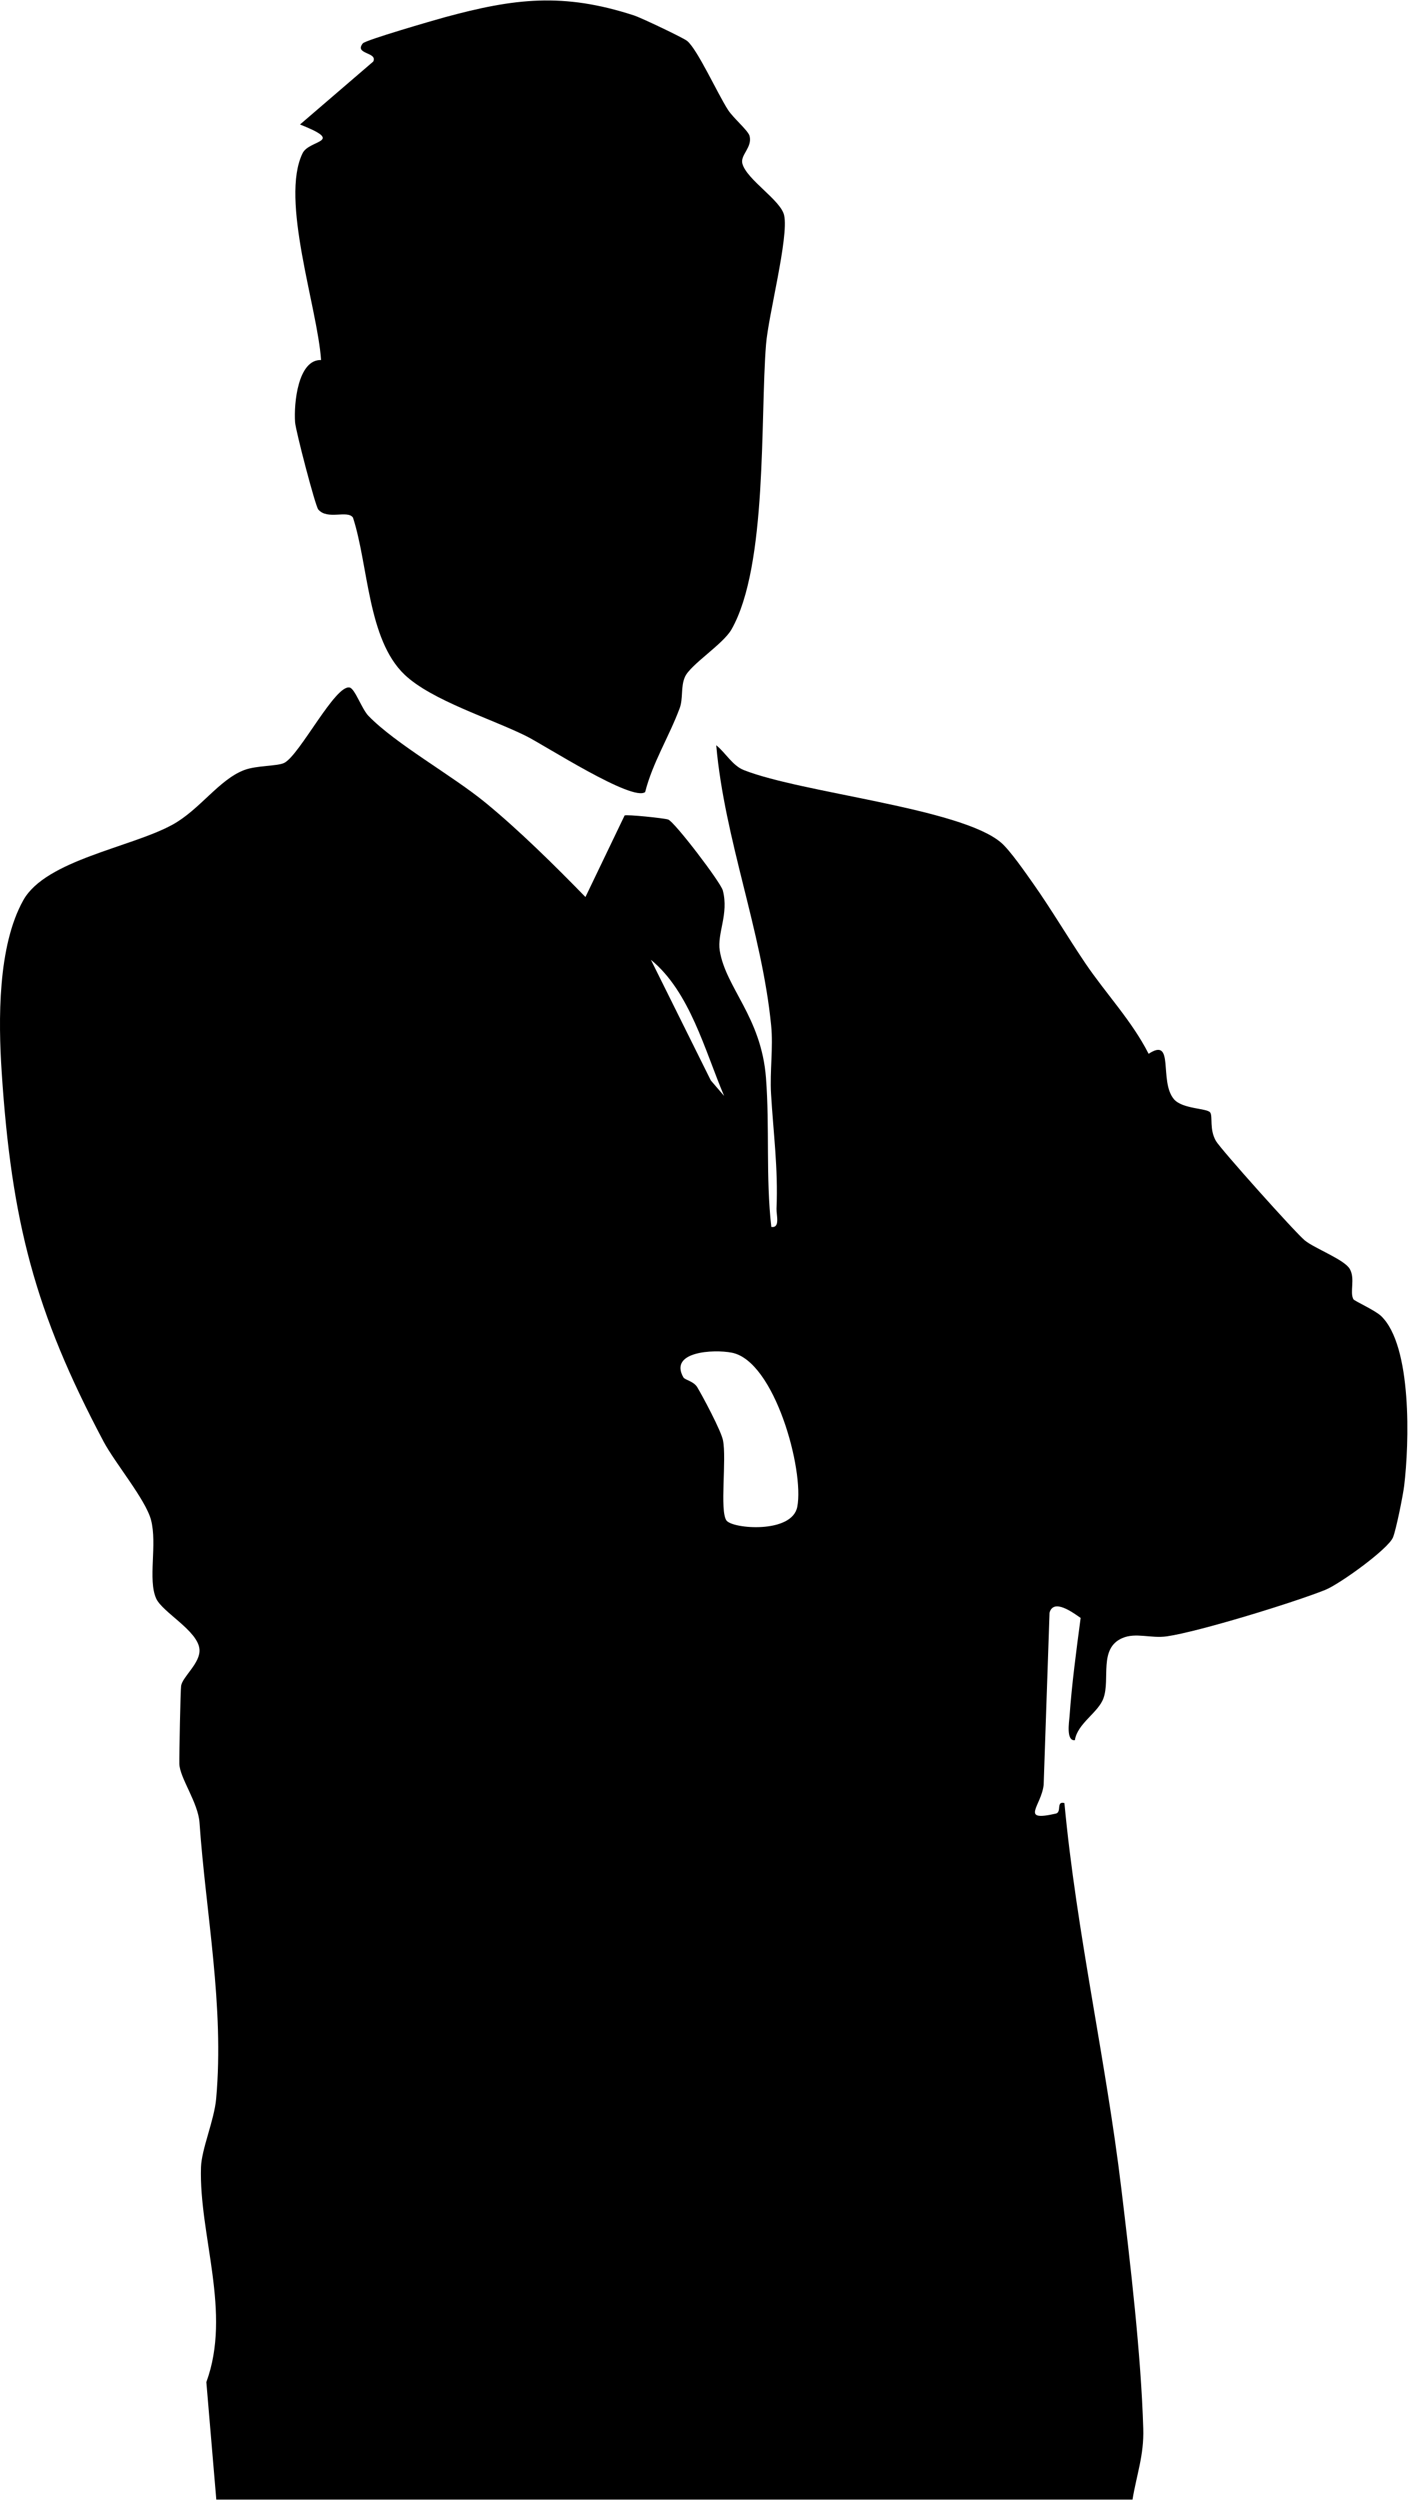
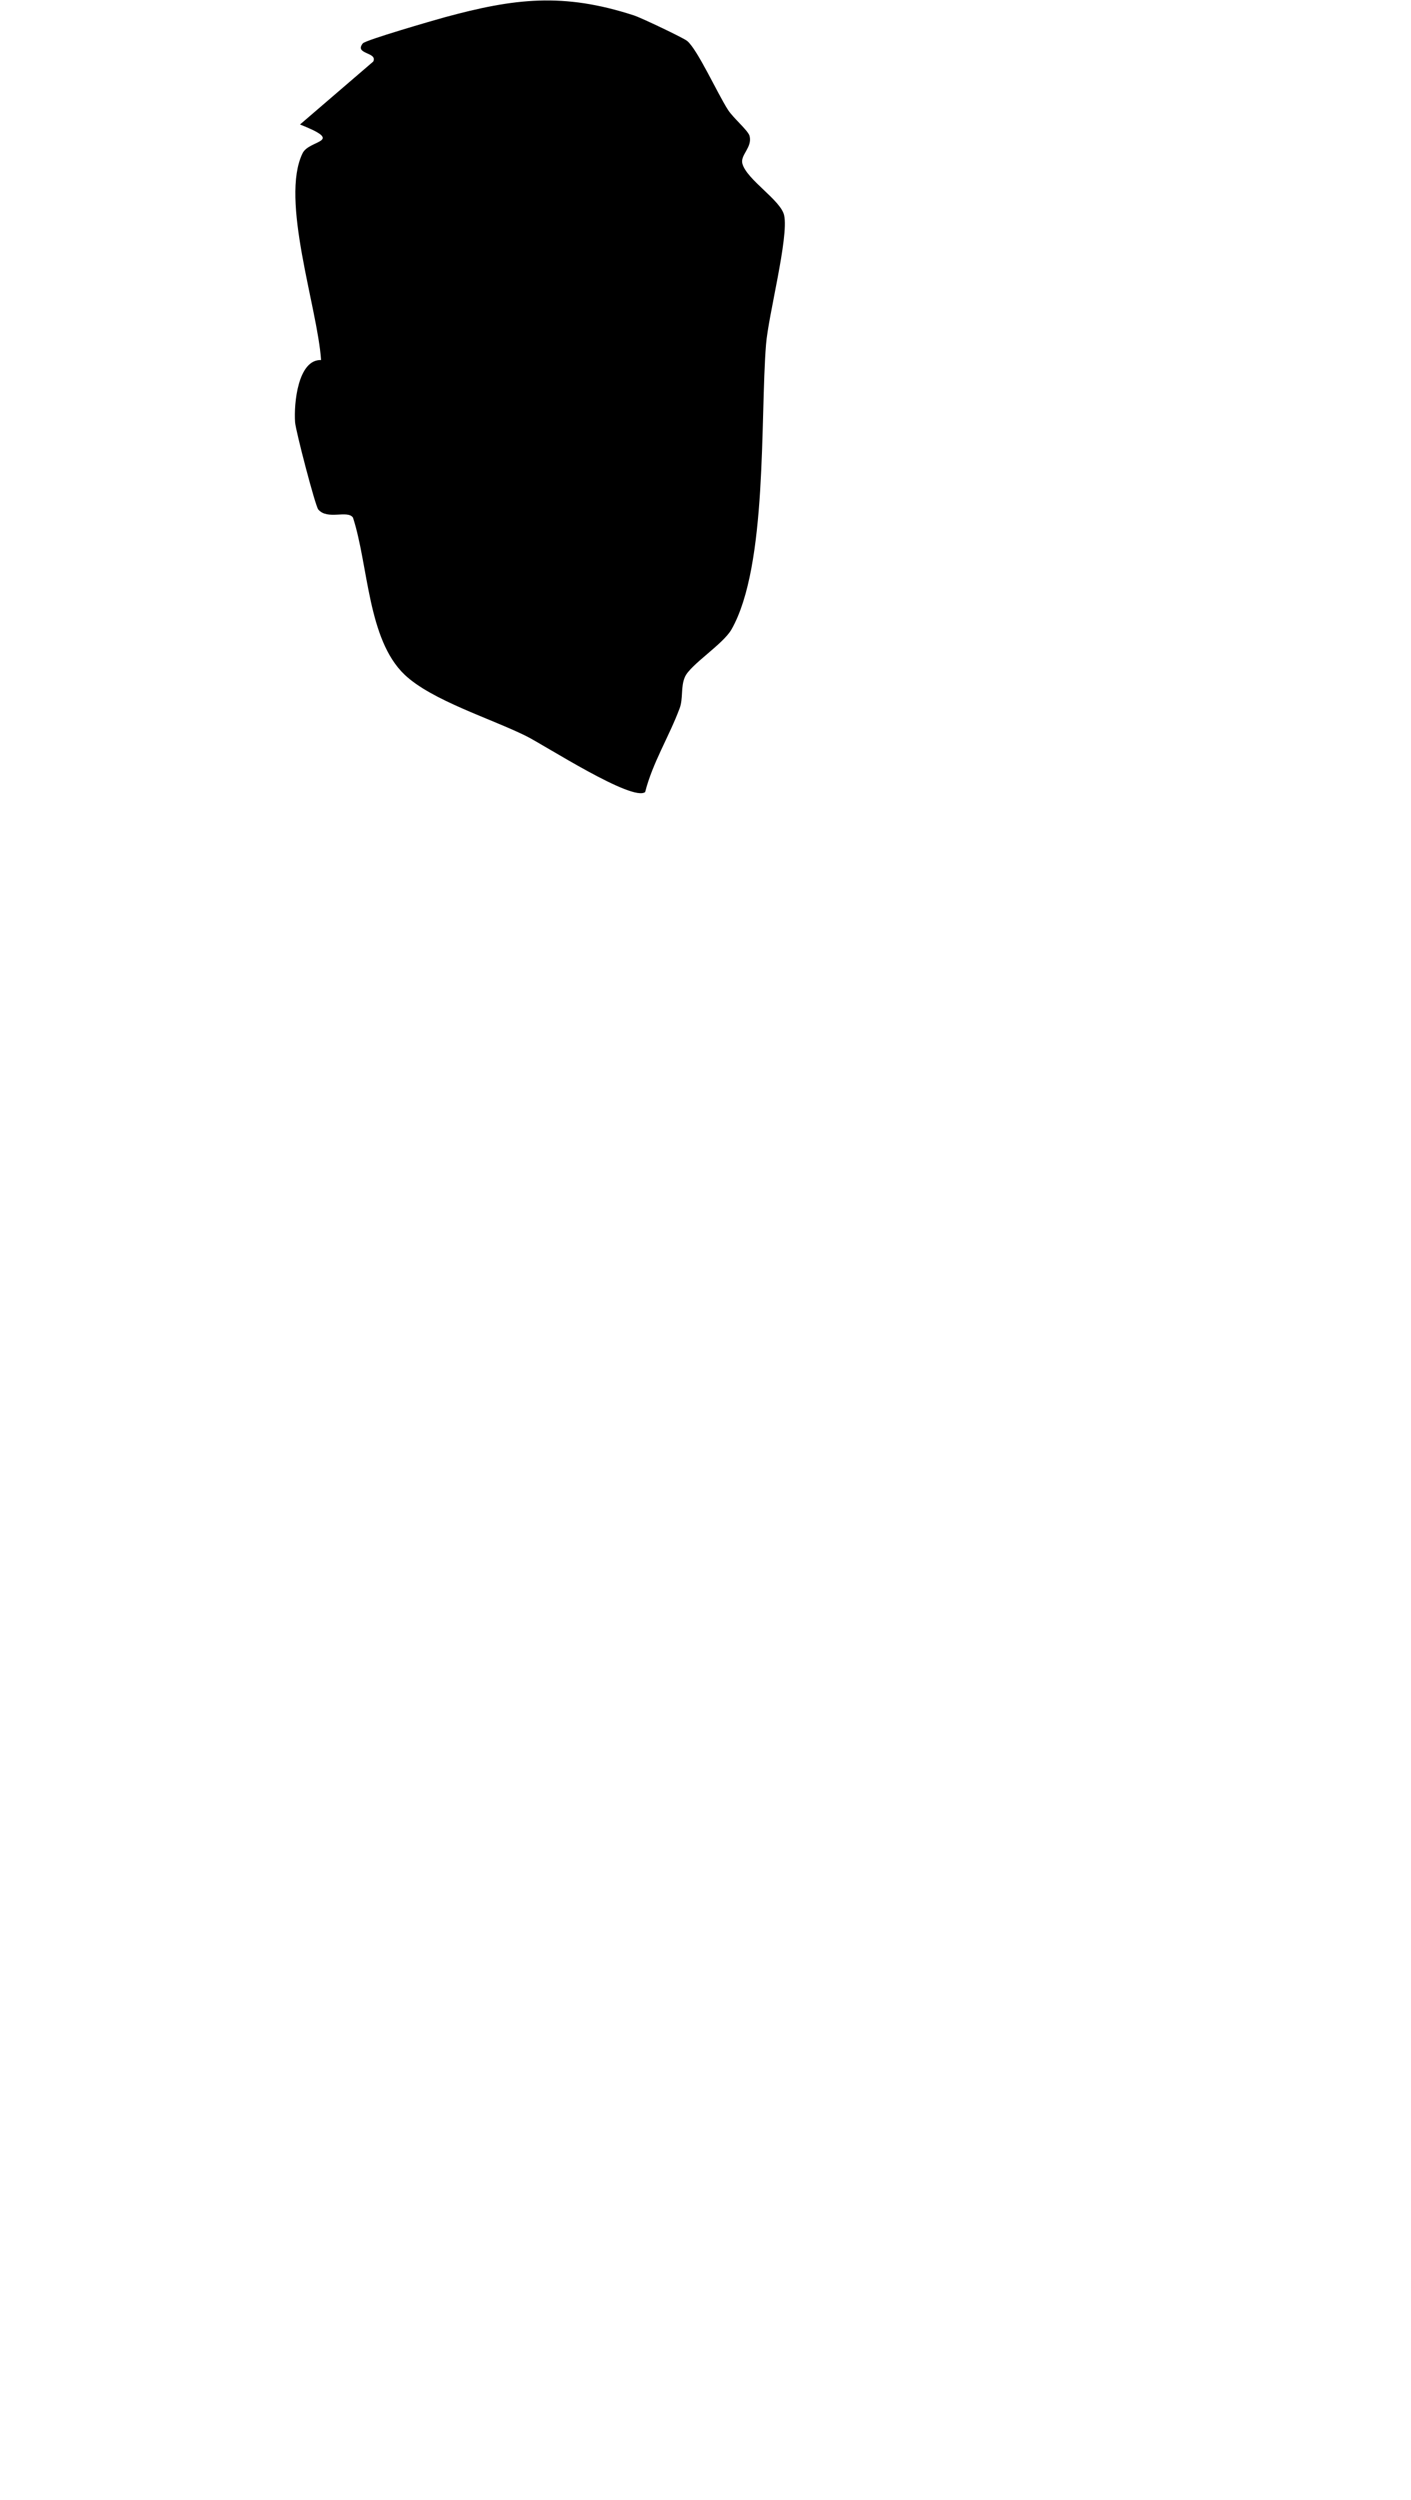
<svg xmlns="http://www.w3.org/2000/svg" width="232" height="411" viewBox="0 0 232 411" fill="none">
-   <path d="M35.561 410.901L33.927 391.631C38.123 380.203 32.699 367.45 33.047 356.311C33.143 353.275 35.222 348.625 35.541 345.028C36.905 329.857 33.83 314.465 32.805 299.662C32.573 296.326 29.547 292.294 29.489 289.983C29.46 288.533 29.672 277.791 29.779 277.153C30.02 275.635 33.008 273.392 32.795 271.129C32.515 268.084 26.704 265.067 25.679 262.805C24.277 259.711 25.892 253.88 24.828 249.877C23.939 246.532 18.921 240.547 17.035 237.008C5.694 215.65 1.894 200.75 0.279 176.298C-0.282 167.741 -0.388 155.559 3.828 148.007C7.531 141.375 21.58 139.325 28.396 135.564C32.853 133.098 35.986 128.215 40.105 126.62C42.232 125.798 45.664 126.001 46.776 125.402C49.329 124.029 55.159 112.475 57.499 113.035C58.369 113.238 59.481 116.564 60.593 117.705C65.099 122.346 74.352 127.471 79.873 132.005C85.393 136.54 91.272 142.351 96.261 147.476L102.701 134.065C103.02 133.872 109.111 134.5 109.855 134.732C110.861 135.041 118.499 145.058 118.847 146.393C119.863 150.27 117.88 153.46 118.345 156.303C119.35 162.443 125.161 167.171 125.944 177.197C126.563 185.271 125.896 193.634 126.824 201.717C128.323 201.92 127.636 199.764 127.675 198.72C127.955 191.981 127.153 186.267 126.776 179.808C126.563 176.153 127.153 172.208 126.795 168.592C125.267 153.103 119.137 138.039 117.764 122.52C119.292 123.748 120.423 125.856 122.289 126.601C131.862 130.391 157.987 132.856 164.6 138.532C166.07 139.789 168.641 143.511 169.898 145.29C172.789 149.39 175.545 154.05 178.407 158.295C181.791 163.313 186.094 167.809 188.859 173.252C193.19 170.39 190.512 177.739 193.016 180.707C194.418 182.37 198.518 182.167 198.992 182.912C199.427 183.598 198.827 185.657 199.92 187.572C200.655 188.868 212.953 202.626 214.539 203.931C216.125 205.237 221.027 207.064 221.926 208.611C222.874 210.245 221.878 212.43 222.535 213.61C222.69 213.881 226.103 215.418 227.089 216.365C232.204 221.268 231.711 237.385 230.879 244.25C230.686 245.855 229.555 251.482 229.042 252.749C228.269 254.663 220.273 260.436 217.885 261.393C212.663 263.481 197.164 268.248 191.866 269.022C189.226 269.408 186.761 268.335 184.508 269.321C180.64 271.023 182.565 275.983 181.443 279.174C180.592 281.581 177.15 283.322 176.734 286.097C175.265 286.261 175.787 283.109 175.854 282.2C176.231 276.844 176.976 271.323 177.682 265.995C176.367 265.086 173.234 262.756 172.567 265.135L171.6 293.435C171.233 296.916 167.578 299.546 173.602 298.163C174.617 297.931 173.602 296.055 175.013 296.433C177.005 317.704 181.83 338.646 184.373 359.831C185.852 372.139 187.612 387.029 187.979 399.289C188.114 403.62 186.886 406.84 186.21 410.94H35.561V410.901ZM119.06 180.175C115.889 172.73 113.452 163.062 107.022 157.792L116.875 177.632L119.06 180.175ZM112.389 226.479C112.601 226.846 114.061 227.098 114.632 228.045C115.618 229.689 118.548 235.21 118.867 236.757C119.505 239.88 118.306 248.33 119.437 249.964C120.414 251.366 130.218 252.179 131.088 247.741C132.268 241.707 127.366 223.772 120.336 222.389C117.339 221.799 109.884 222.186 112.389 226.489V226.479Z" fill="url(#paint0_linear_571_100)" />
  <path d="M106.104 130.197C104.093 131.928 89.493 122.491 86.535 121.022C80.743 118.14 70.958 115.153 66.511 110.908C60.439 105.107 60.593 93.002 58.041 85.102C57.142 83.787 53.854 85.557 52.327 83.758C51.843 83.188 48.623 70.851 48.517 69.42C48.295 66.335 48.991 59.084 52.791 59.19C52.211 50.556 46.013 32.814 49.755 25.185C50.857 22.932 56.871 23.454 49.329 20.467L61.367 10.121C62.14 8.545 58.186 8.951 59.656 7.133C60.1 6.582 71.2 3.372 73.047 2.86C84.611 -0.292 92.607 -1.249 104.258 2.541C105.389 2.908 112.302 6.186 112.979 6.727C114.671 8.1 118.016 15.468 119.708 18.078C120.578 19.422 123.015 21.462 123.247 22.352C123.73 24.257 121.671 25.475 122.067 26.916C122.812 29.584 128.391 32.91 128.932 35.405C129.715 39.002 126.331 51.842 125.954 56.628C124.978 68.752 126.235 92.992 120.279 103.473C118.877 105.938 113.491 109.274 112.611 111.305C111.896 112.948 112.36 114.814 111.741 116.468C110.001 121.128 107.323 125.353 106.085 130.188L106.104 130.197Z" fill="url(#paint1_linear_571_100)" />
  <defs>
    <linearGradient id="paint0_linear_571_100" x1="115.701" y1="113.016" x2="115.701" y2="410.94" gradientUnits="userSpaceOnUse">
      <stop stop-color="#000" />
      <stop offset="1" stop-color="#000" />
    </linearGradient>
    <linearGradient id="paint1_linear_571_100" x1="88.765" y1="0.075" x2="88.765" y2="130.409" gradientUnits="userSpaceOnUse">
      <stop stop-color="#000" />
      <stop offset="1" stop-color="#000" />
    </linearGradient>
  </defs>
</svg>